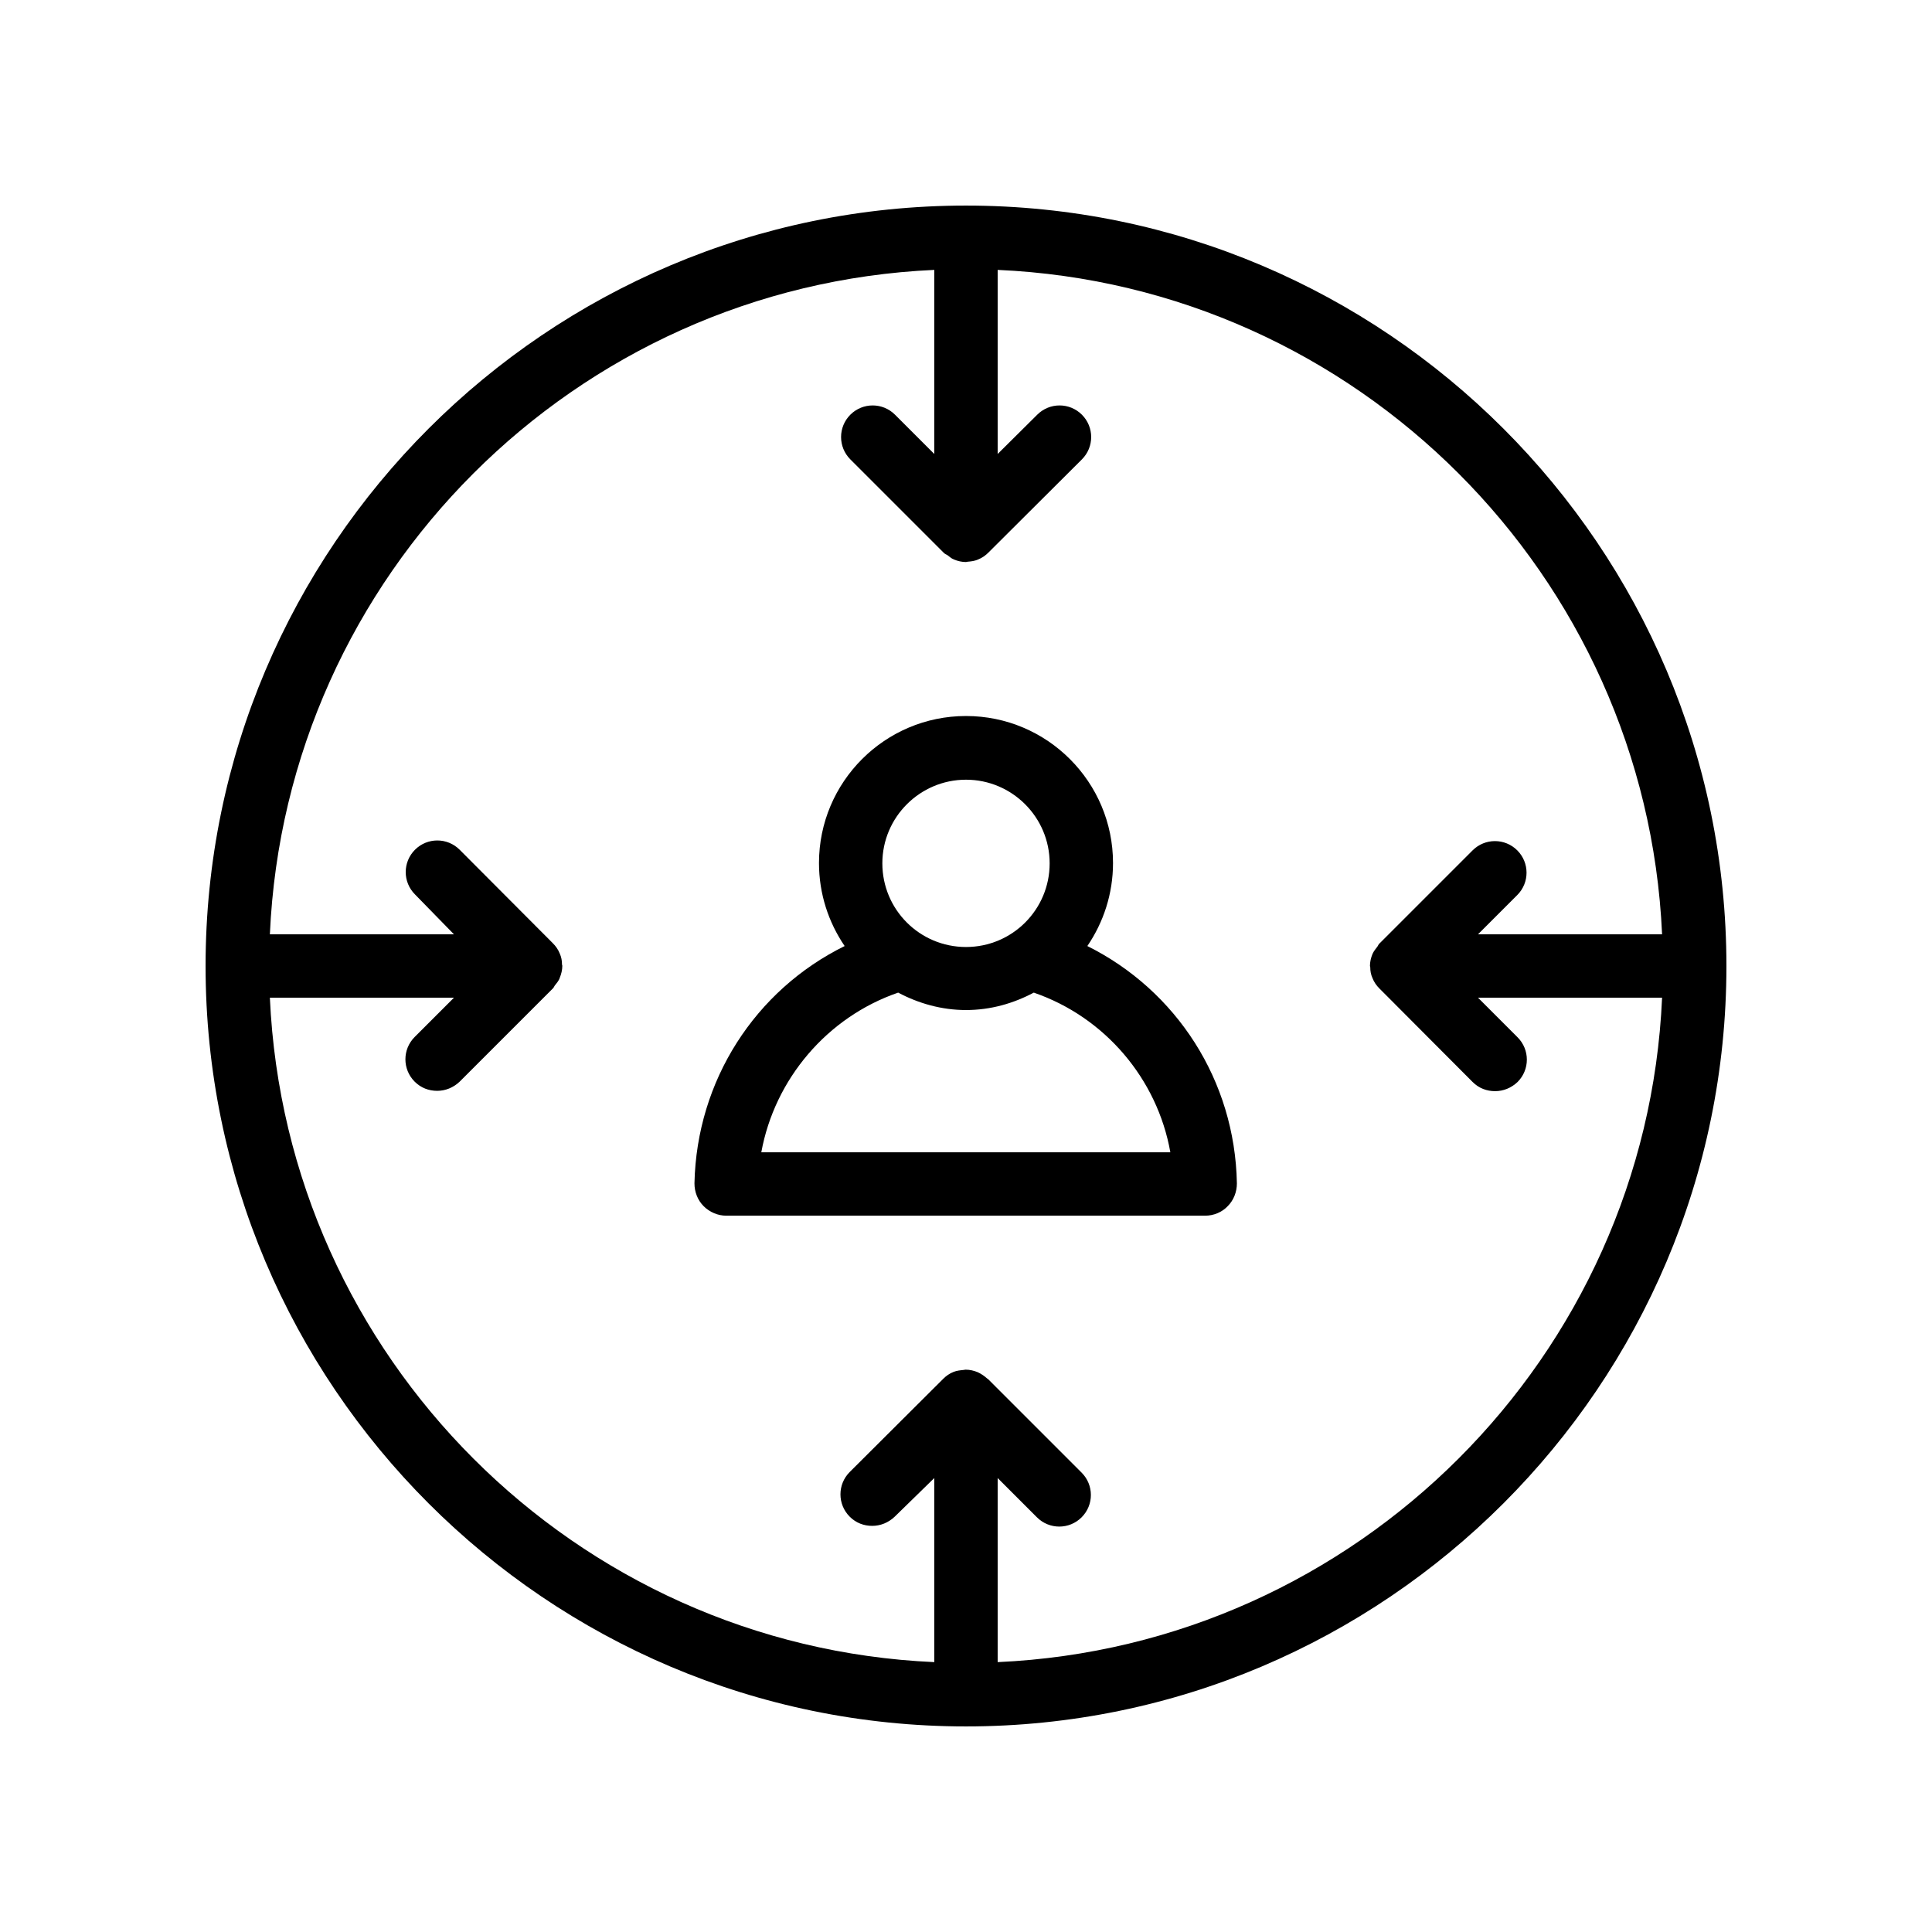
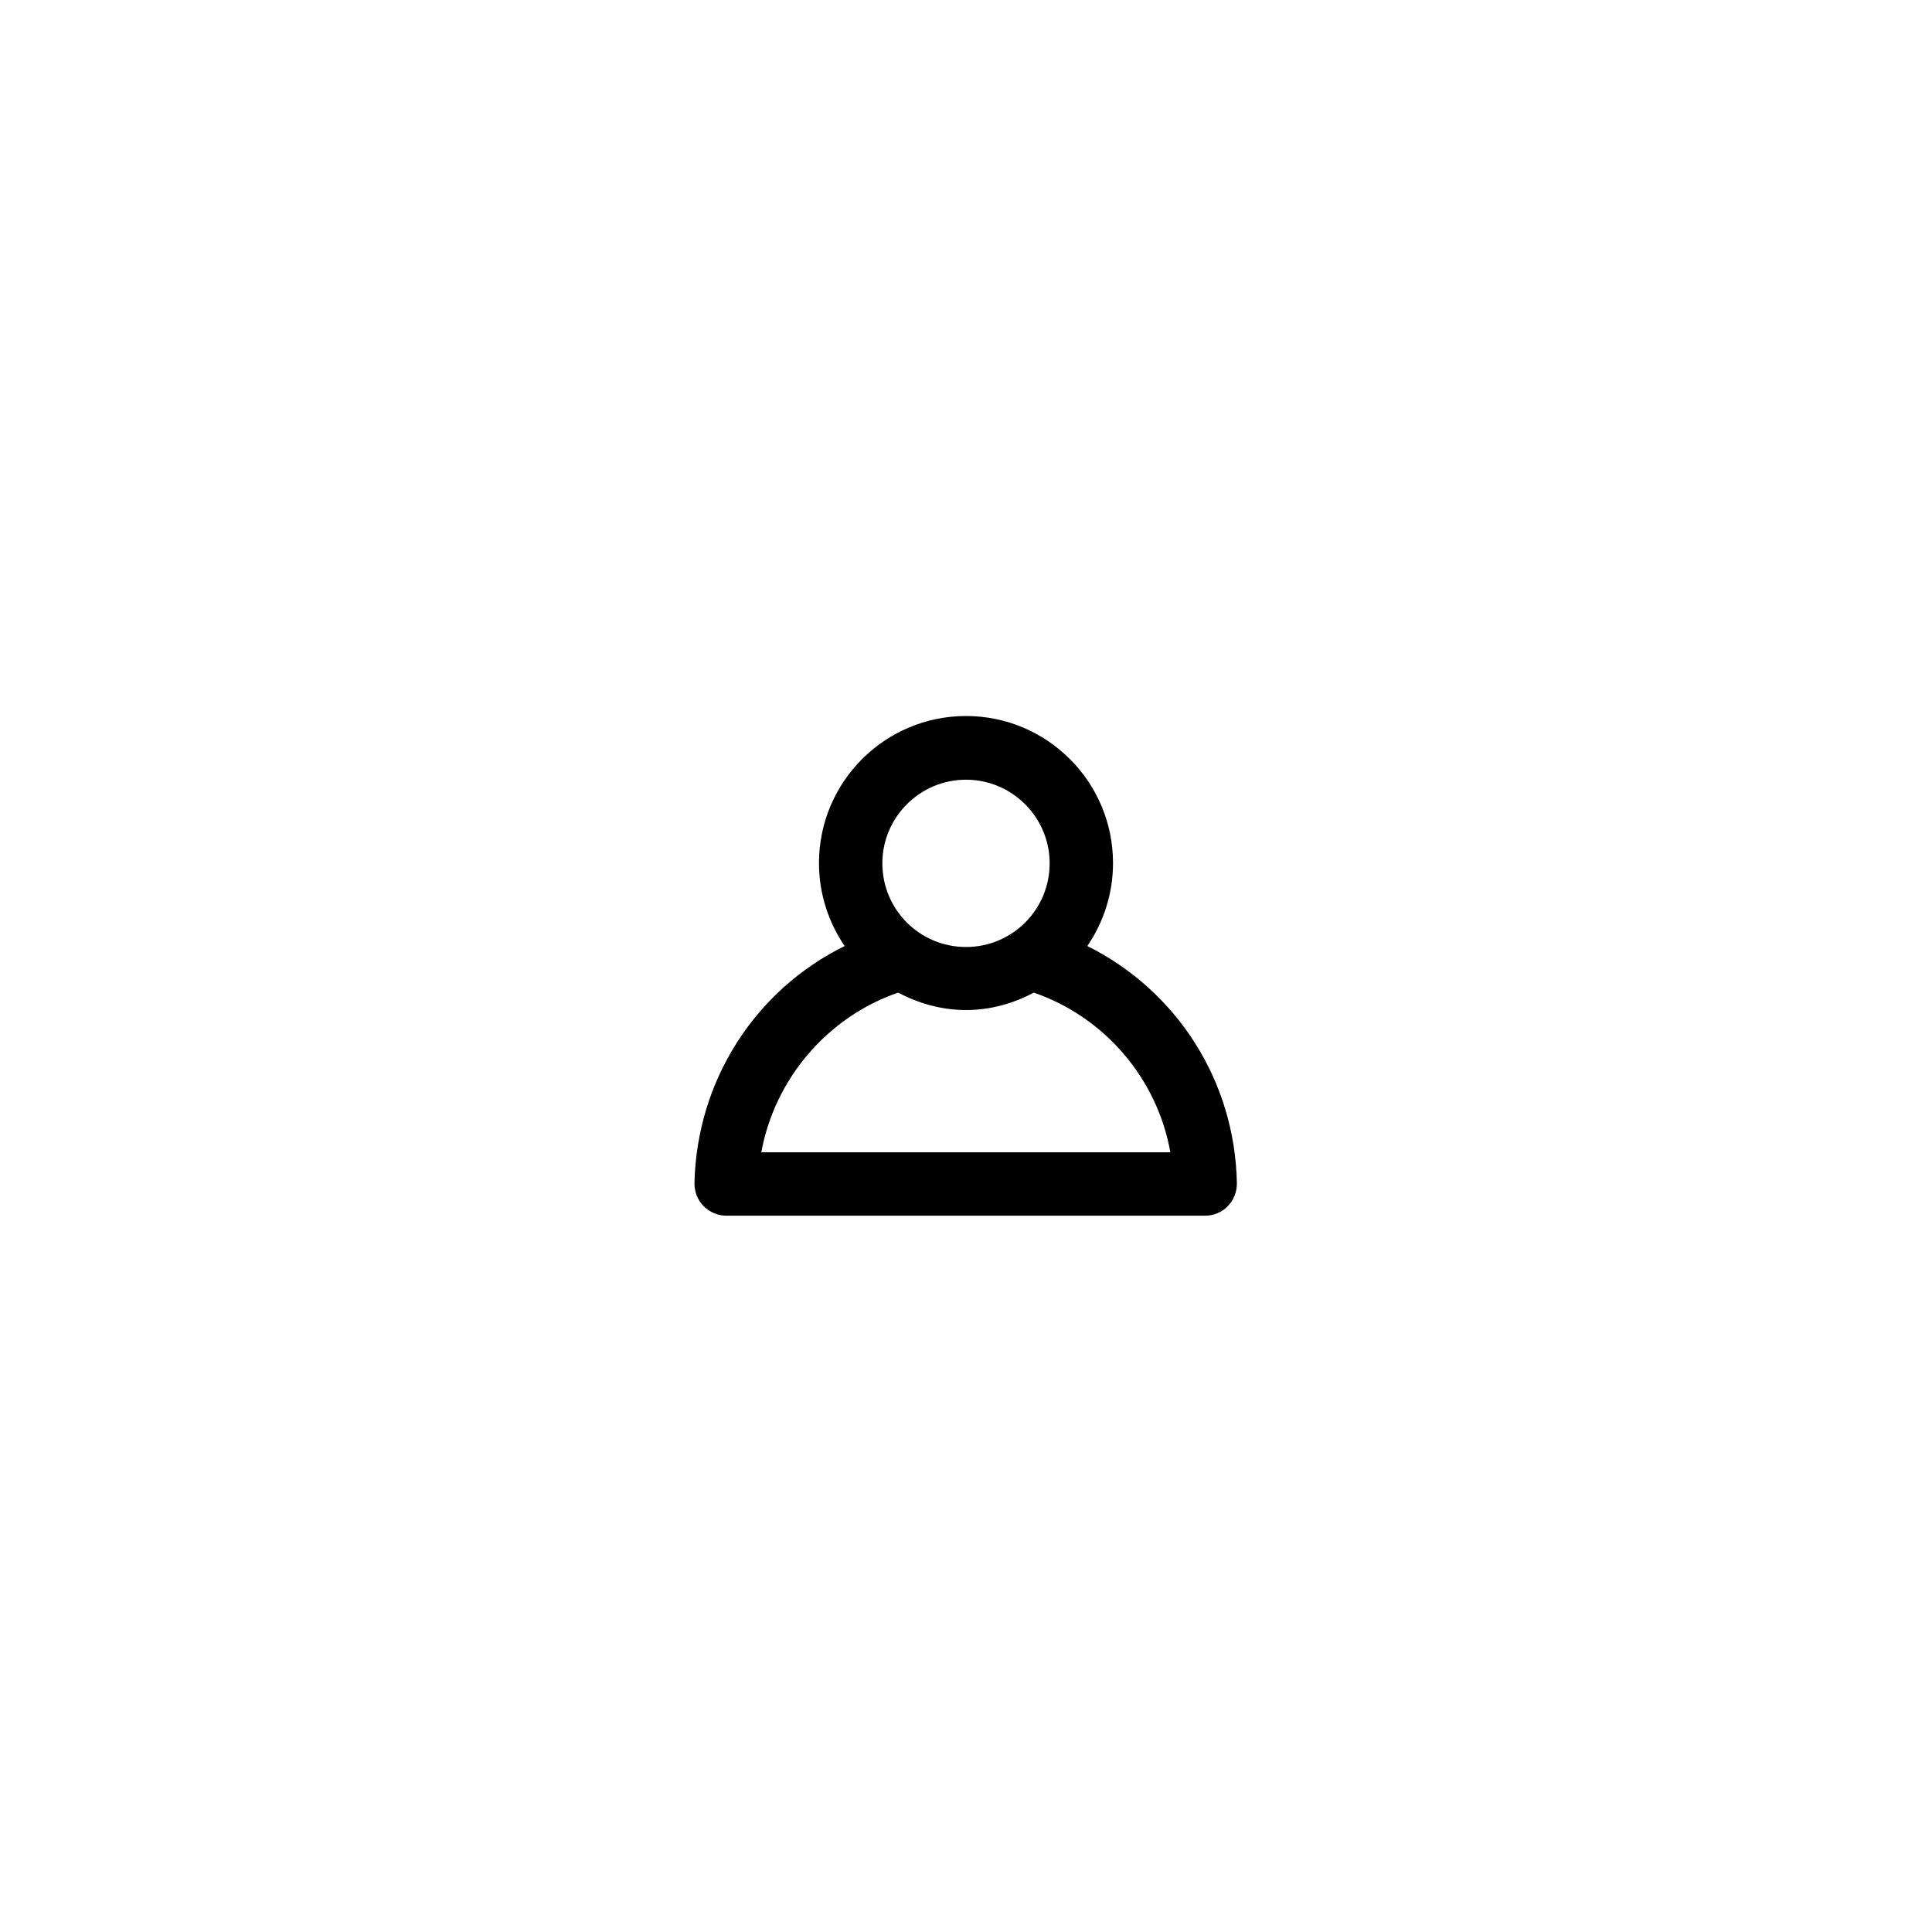
<svg xmlns="http://www.w3.org/2000/svg" fill="#000000" width="800px" height="800px" version="1.1" viewBox="144 144 512 512">
  <g>
-     <path d="m601.52 400c0-111.09-90.434-201.52-201.52-201.52s-201.52 90.434-201.52 201.52 90.434 201.52 201.52 201.52 201.52-90.434 201.52-201.52zm-193.13 184.48v-48.785l10.41 10.41c3.273 3.273 8.566 3.273 11.84 0 3.273-3.273 3.273-8.566 0-11.84l-24.77-24.77c-0.082-0.082-0.168-0.082-0.25-0.168-0.754-0.672-1.594-1.258-2.519-1.68-1.008-0.418-2.098-0.672-3.191-0.672-0.25 0-0.418 0.082-0.586 0.082-0.84 0.082-1.762 0.168-2.602 0.504-1.09 0.418-2.016 1.09-2.769 1.848l-24.77 24.688c-3.273 3.273-3.273 8.566 0 11.84 1.68 1.68 3.777 2.434 5.961 2.434 2.184 0 4.281-0.84 5.961-2.434l10.492-10.242v48.785c-95.137-4.199-171.8-80.859-176.08-176.08h48.785l-10.41 10.41c-3.273 3.273-3.273 8.566 0 11.84 1.68 1.68 3.777 2.434 5.961 2.434 2.184 0 4.281-0.84 5.961-2.434l24.77-24.77c0.168-0.168 0.25-0.418 0.418-0.672 0.504-0.672 1.09-1.258 1.344-2.098 0.418-1.008 0.672-2.098 0.672-3.191 0-0.082-0.082-0.168-0.082-0.336 0-1.008-0.168-1.93-0.586-2.856-0.418-1.09-1.09-2.016-1.848-2.769l-24.688-24.77c-3.273-3.273-8.566-3.273-11.84 0-3.273 3.273-3.273 8.566 0 11.84l10.328 10.578h-48.785c4.199-95.137 80.863-171.8 176.08-176.08v48.785l-10.41-10.41c-3.273-3.273-8.566-3.273-11.84 0-3.273 3.273-3.273 8.566 0 11.84l24.77 24.77c0.25 0.25 0.586 0.418 0.922 0.586 0.586 0.418 1.09 0.922 1.762 1.176 1.008 0.418 2.098 0.672 3.191 0.672 0.168 0 0.25-0.082 0.418-0.082 0.922-0.082 1.848-0.168 2.769-0.586 1.09-0.418 2.016-1.09 2.769-1.848l24.77-24.688c3.273-3.273 3.273-8.566 0-11.84-3.273-3.273-8.566-3.273-11.84 0l-10.488 10.41v-48.785c95.137 4.199 171.8 80.863 176.08 176.08h-48.785l10.41-10.41c3.273-3.273 3.273-8.566 0-11.84-3.273-3.273-8.566-3.273-11.84 0l-24.77 24.77c-0.168 0.168-0.25 0.418-0.418 0.672-0.504 0.672-1.008 1.258-1.344 2.016-0.418 1.008-0.672 2.098-0.672 3.191 0 0.082 0.082 0.168 0.082 0.336 0 1.008 0.168 1.93 0.586 2.856 0.418 1.09 1.09 2.016 1.848 2.769l24.688 24.77c1.68 1.68 3.777 2.434 5.961 2.434s4.281-0.84 5.961-2.434c3.273-3.273 3.273-8.566 0-11.84l-10.492-10.496h48.785c-4.199 95.137-80.859 171.8-176.08 176.08z" />
    <path d="m432.16 394.71c4.281-6.297 6.801-13.855 6.801-22 0-21.496-17.465-38.961-38.961-38.961s-38.961 17.465-38.961 38.961c0 8.145 2.519 15.703 6.801 22-23.68 11.672-39.215 35.602-39.801 62.891 0 2.266 0.84 4.449 2.434 6.047 1.594 1.594 3.777 2.519 5.961 2.519h126.96c2.266 0 4.449-0.922 5.961-2.519 1.594-1.594 2.434-3.777 2.434-6.047-0.5-27.285-16.035-51.133-39.629-62.891zm-32.16-44.082c12.176 0 22.168 9.91 22.168 22.168 0 12.258-9.91 22.168-22.168 22.168s-22.168-9.91-22.168-22.168c0-12.258 9.992-22.168 22.168-22.168zm-54.246 98.746c3.527-19.398 17.465-35.855 36.273-42.32 5.375 2.856 11.504 4.617 17.969 4.617 6.551 0 12.594-1.762 17.969-4.617 18.809 6.465 32.746 22.84 36.191 42.32z" />
  </g>
</svg>